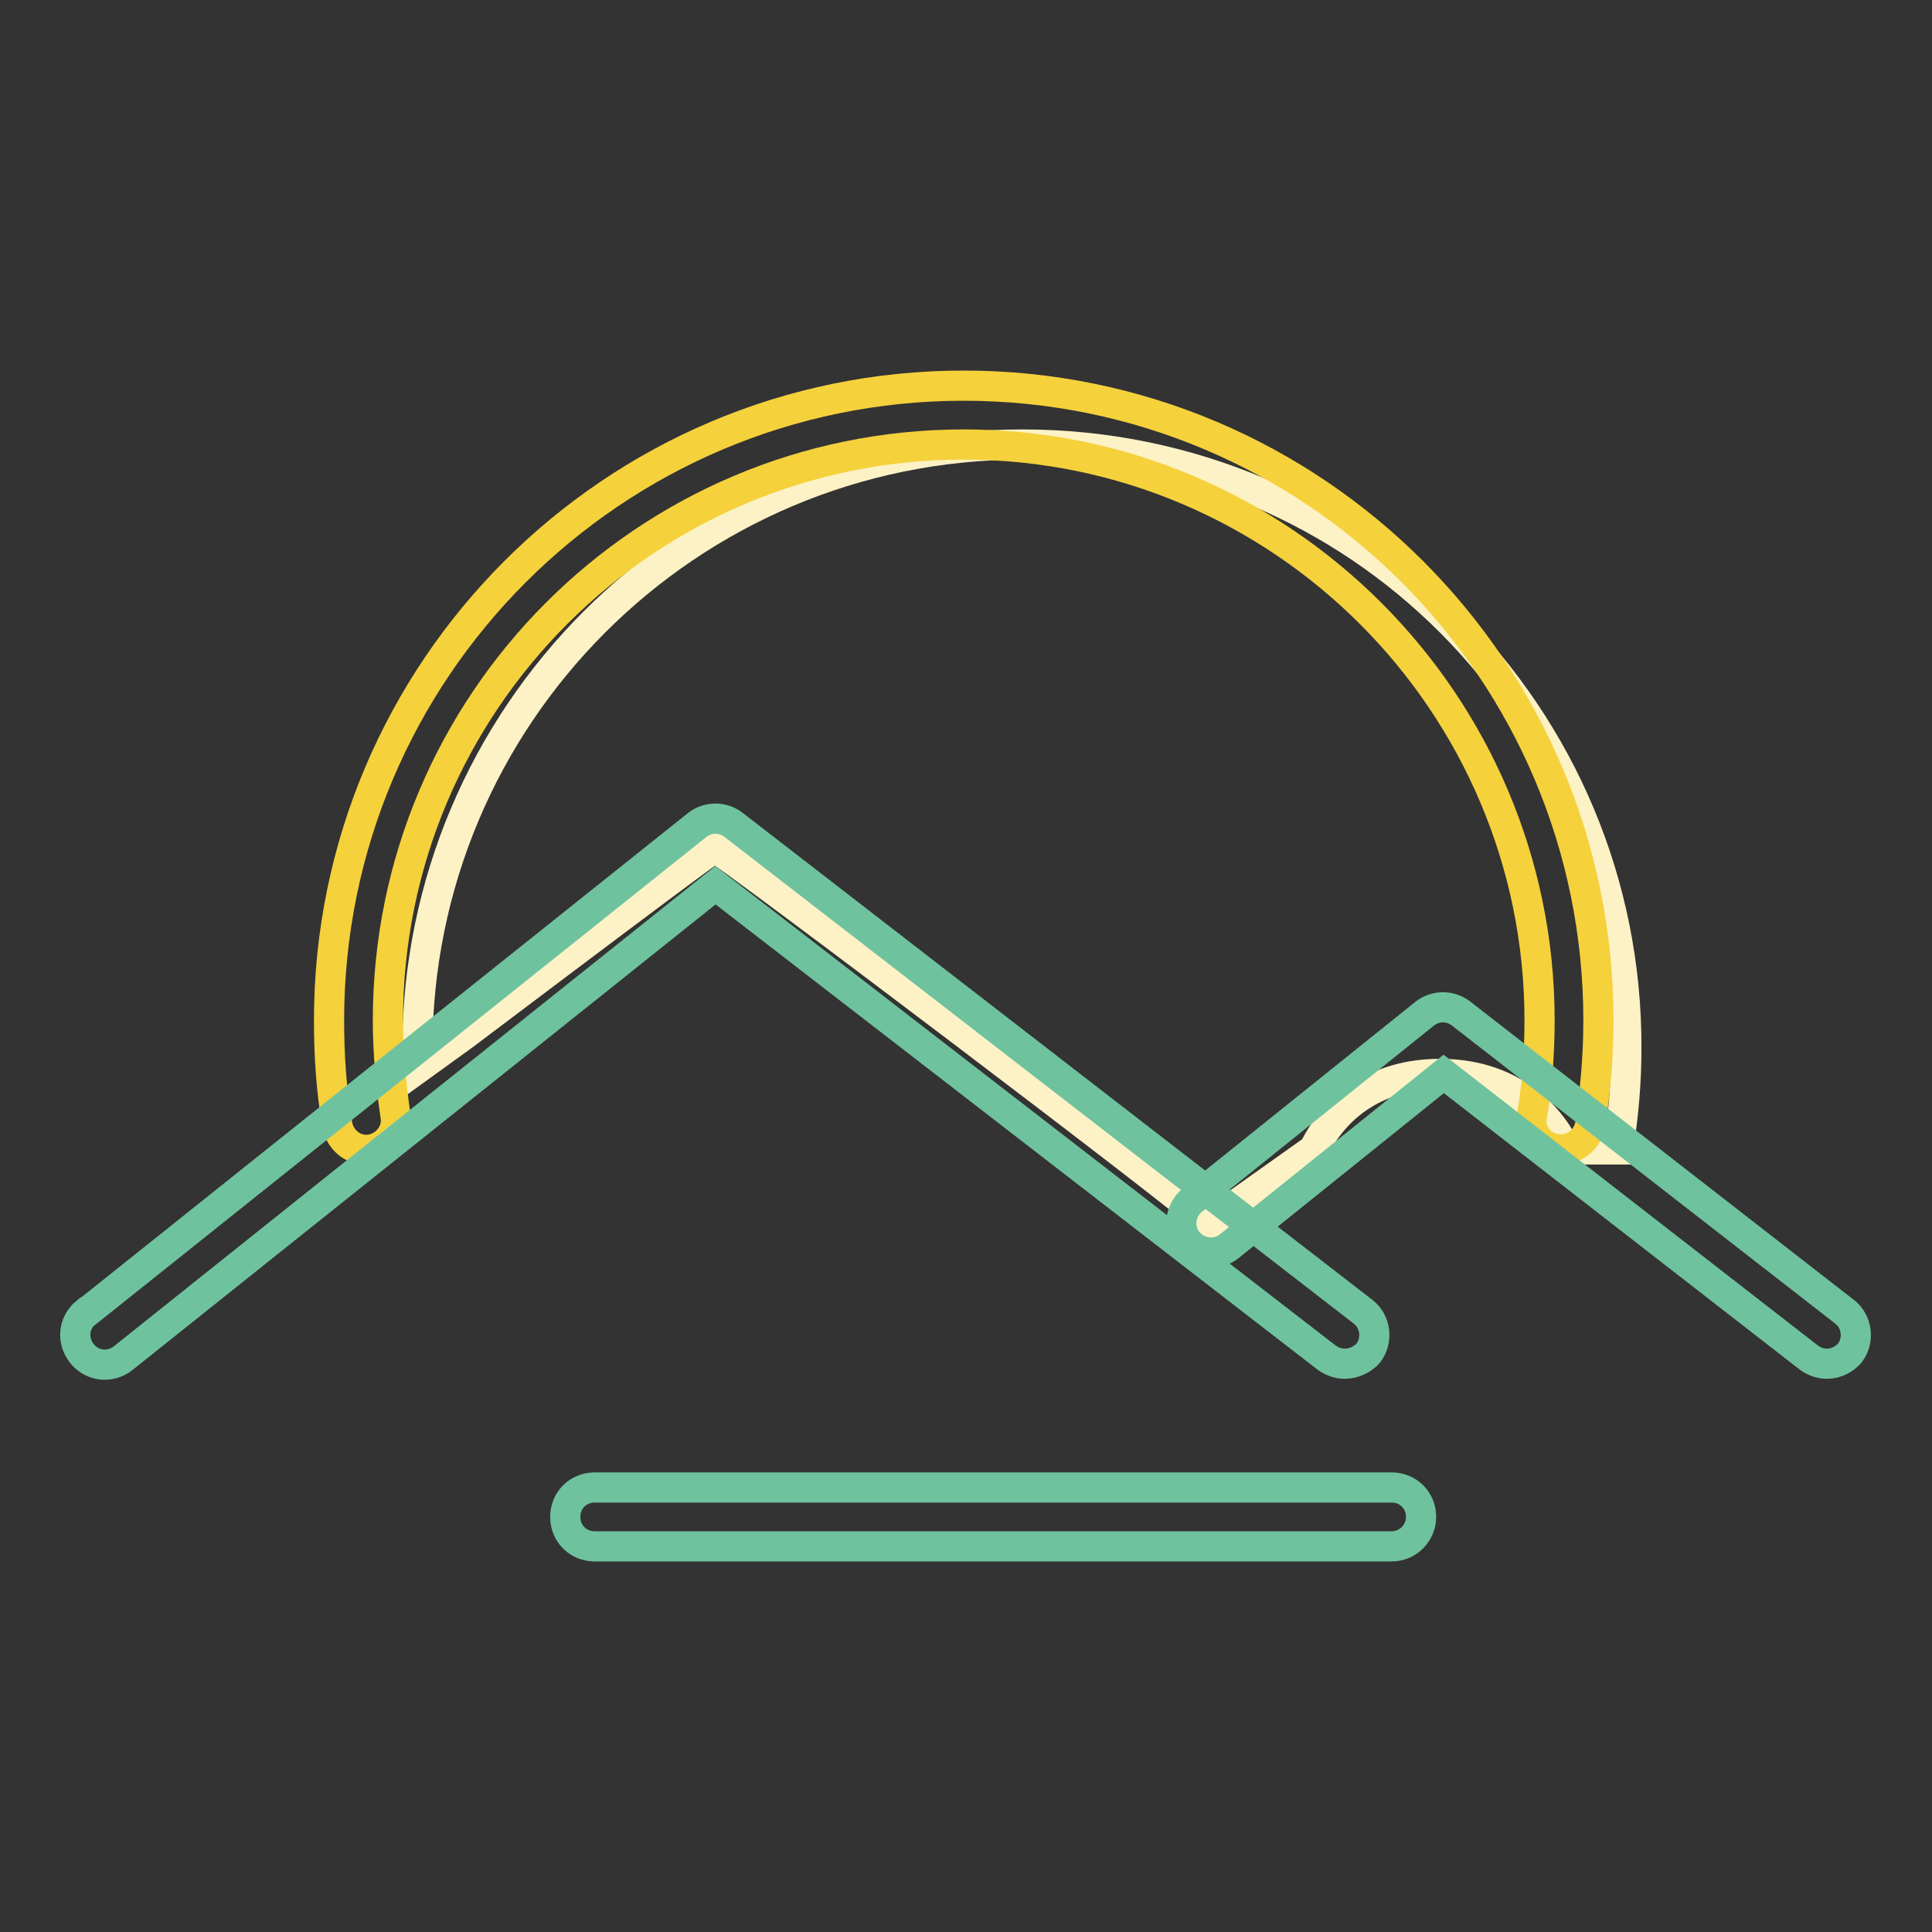
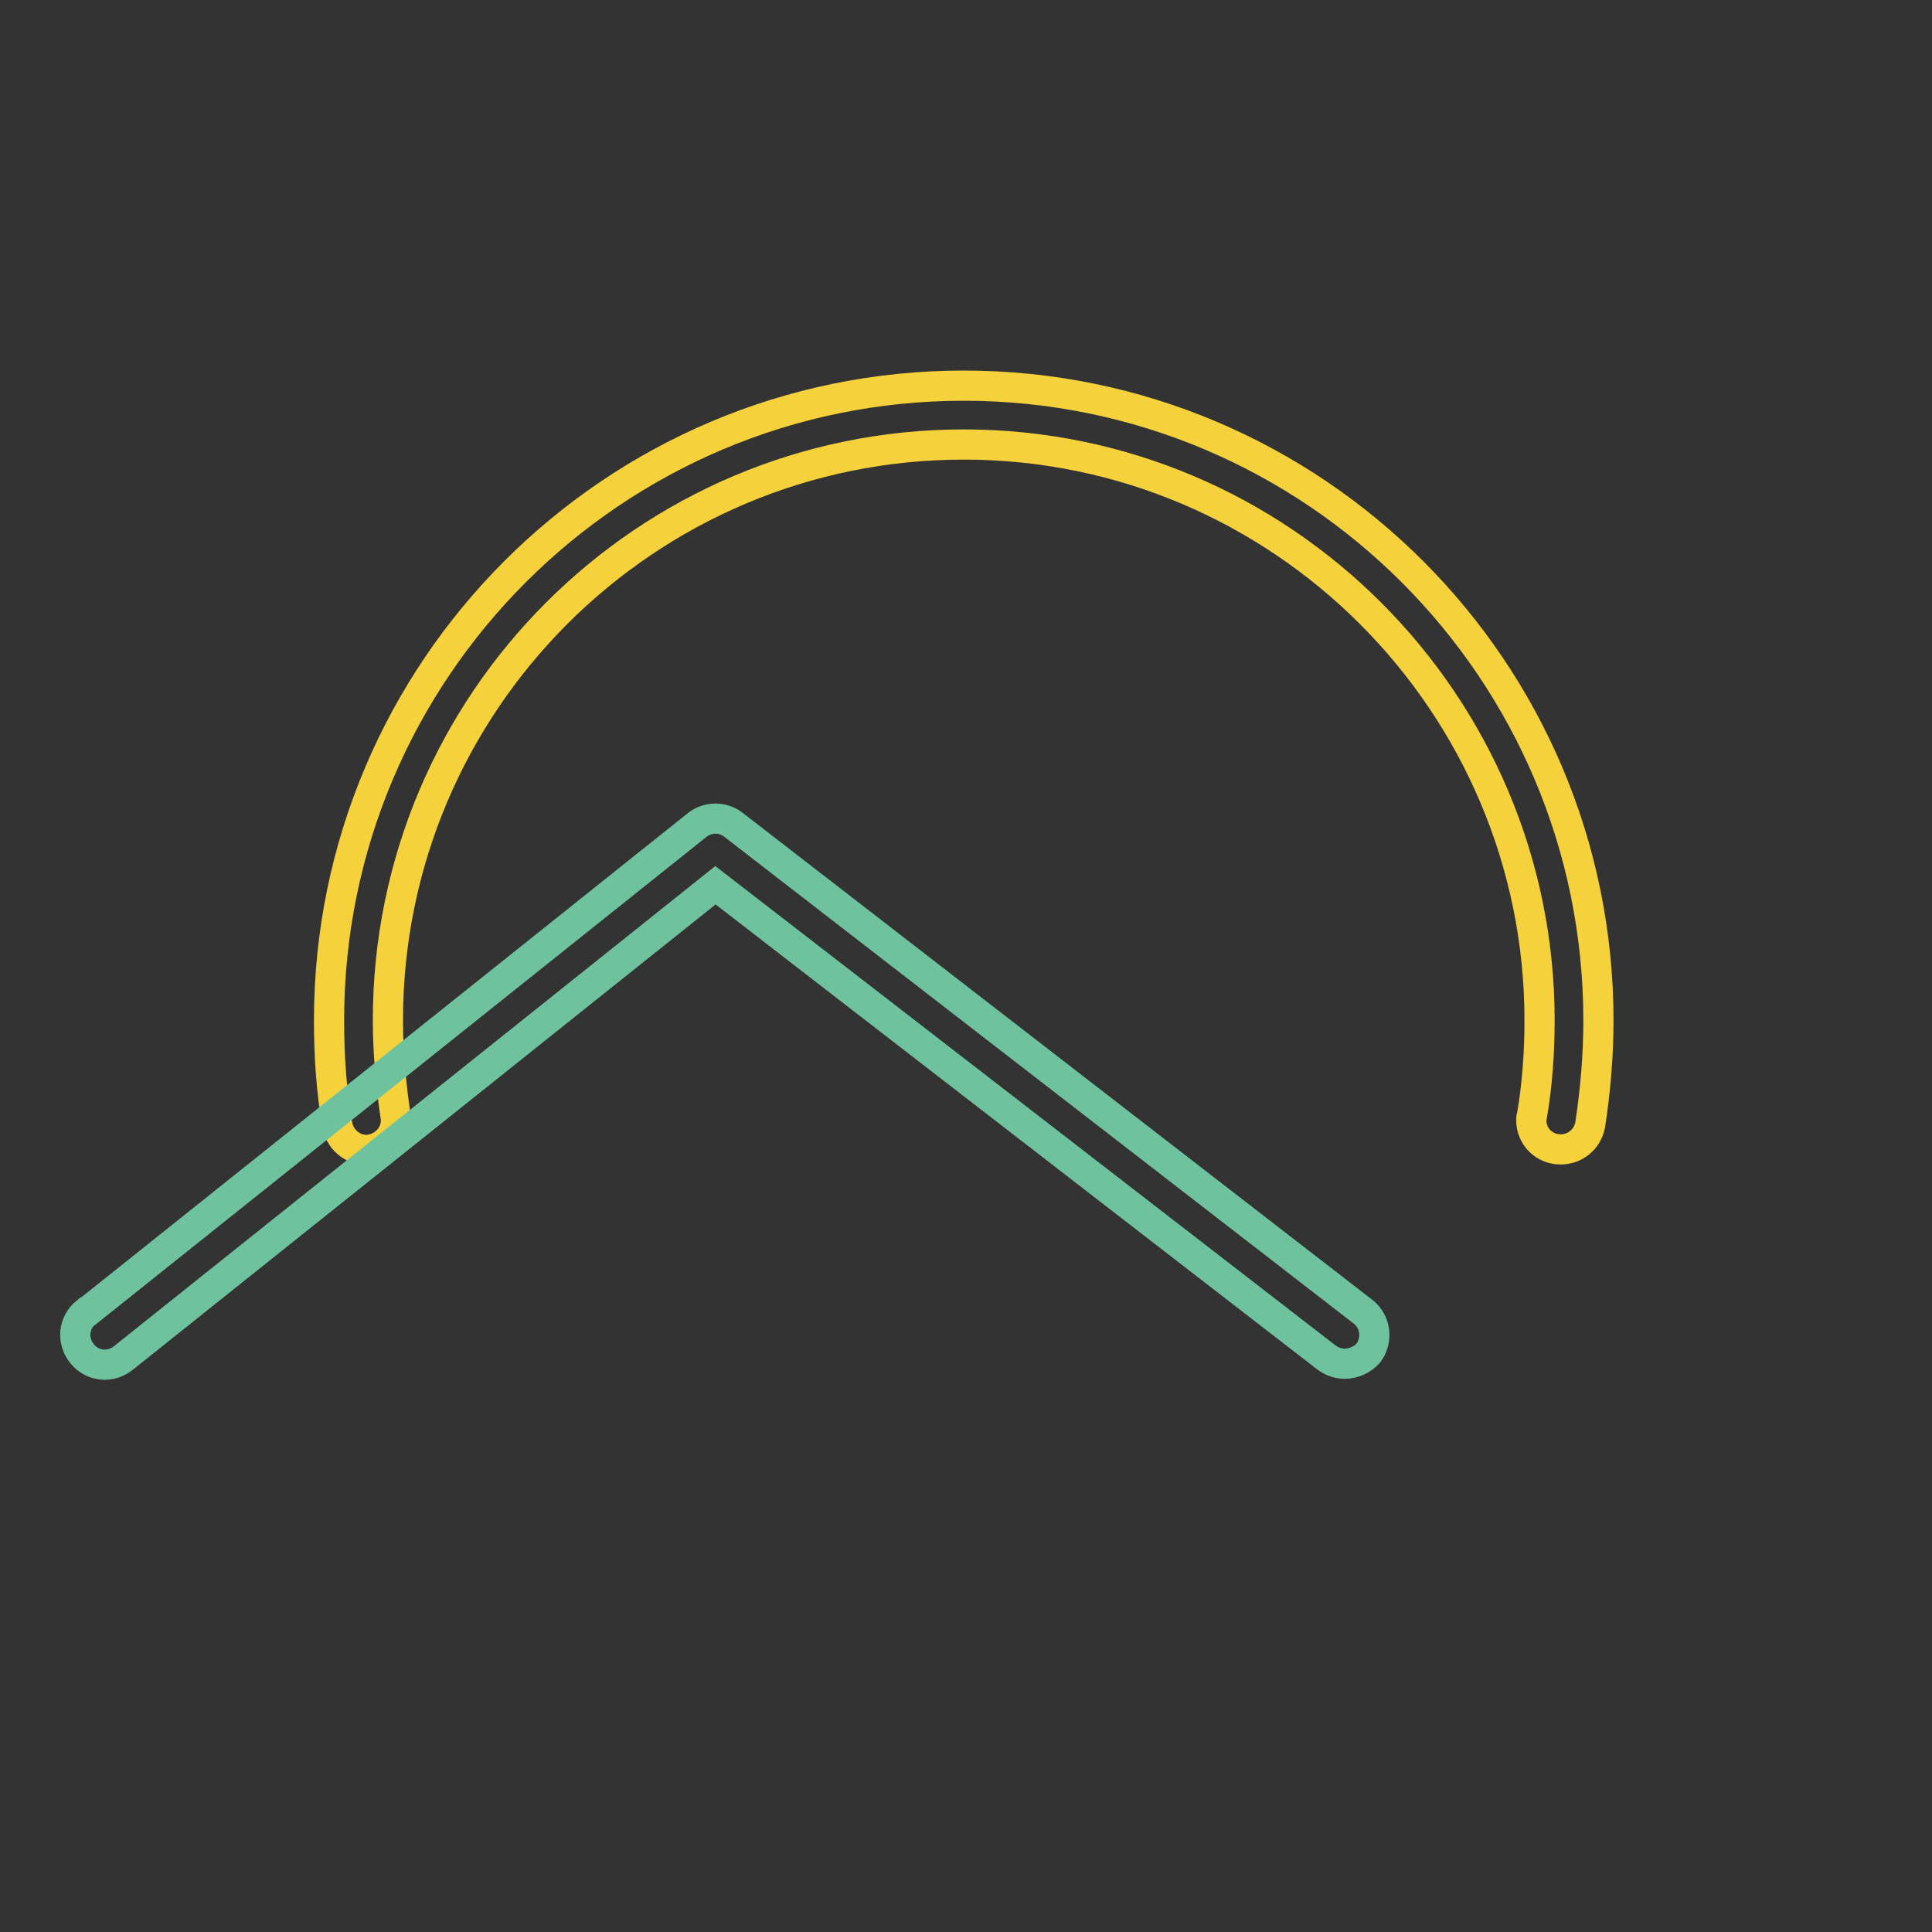
<svg xmlns="http://www.w3.org/2000/svg" version="1.1" x="0px" y="0px" viewBox="0 0 256 256" enable-background="new 0 0 256 256" xml:space="preserve">
  <rect x="0" y="0" width="256" height="256" fill="#333333" stroke="none" />
  <g>
-     <path stroke-width="4" fill-opacity="0" stroke="#fcf2c6" d="M135.5,58.9c-44.3,0-80.2,35.9-80.2,80.2c0,0.9,0.1,1.7,0.1,2.6c0.6-0.4,36.9-27.9,39.3-29.4 c0.4-0.3,64.8,48.4,65.6,49.8l13.8-9.8c2.8-5.7,8.4-10,16.7-10s13.9,4.3,16.7,10h6.9c0.7-4.4,1.1-8.8,1.1-13.3 C215.7,94.8,179.8,58.9,135.5,58.9z" />
    <path stroke-width="4" fill-opacity="0" stroke="#f5d13c" d="M206.8,152.3c-2.2,0-3.9-1.7-3.9-3.9c0-0.2,0-0.4,0.1-0.6c0.7-4.1,1-8.4,1-12.6c0-42-34.2-76.3-76.3-76.3 s-76.3,34.2-76.3,76.3c0,4.2,0.4,8.5,1,12.6c0.4,2.1-1.1,4.1-3.2,4.5c-2.1,0.4-4.1-1.1-4.5-3.2c-0.8-4.6-1.1-9.2-1.1-13.9 c0-46.4,37.7-84.1,84.1-84.1c46.4,0,84.1,37.7,84.1,84.1c0,4.7-0.4,9.3-1.1,13.9C210.3,151,208.7,152.3,206.8,152.3z" />
    <path stroke-width="4" fill-opacity="0" stroke="#6fc29e" d="M178.2,180.7c-0.9,0-1.7-0.3-2.4-0.8l-81-62.6l-78.4,62.6c-1.7,1.4-4.1,1.2-5.5-0.5 c-1.4-1.7-1.2-4.1,0.5-5.5c0.1,0,0.1-0.1,0.2-0.1l80.8-64.5c1.4-1.1,3.4-1.1,4.8,0l83.4,64.5c1.7,1.3,2,3.8,0.7,5.5 C180.6,180.1,179.4,180.7,178.2,180.7z" />
-     <path stroke-width="4" fill-opacity="0" stroke="#6fc29e" d="M242.1,180.7c-0.9,0-1.7-0.3-2.4-0.8l-48.4-37.6l-28.5,22.9c-1.7,1.3-4.2,0.9-5.5-0.8 c-1.2-1.6-1-3.9,0.6-5.3l30.9-24.8c1.4-1.1,3.4-1.1,4.8,0l50.8,39.5c1.7,1.3,2,3.8,0.7,5.5C244.4,180.1,243.3,180.7,242.1,180.7 L242.1,180.7z M184.4,204.9H78.8c-2.2,0-3.9-1.7-3.9-3.9c0-2.2,1.7-3.9,3.9-3.9c0,0,0,0,0,0h105.6c2.2,0,3.9,1.7,3.9,3.9 C188.3,203.1,186.6,204.9,184.4,204.9C184.4,204.9,184.4,204.9,184.4,204.9z" />
  </g>
</svg>